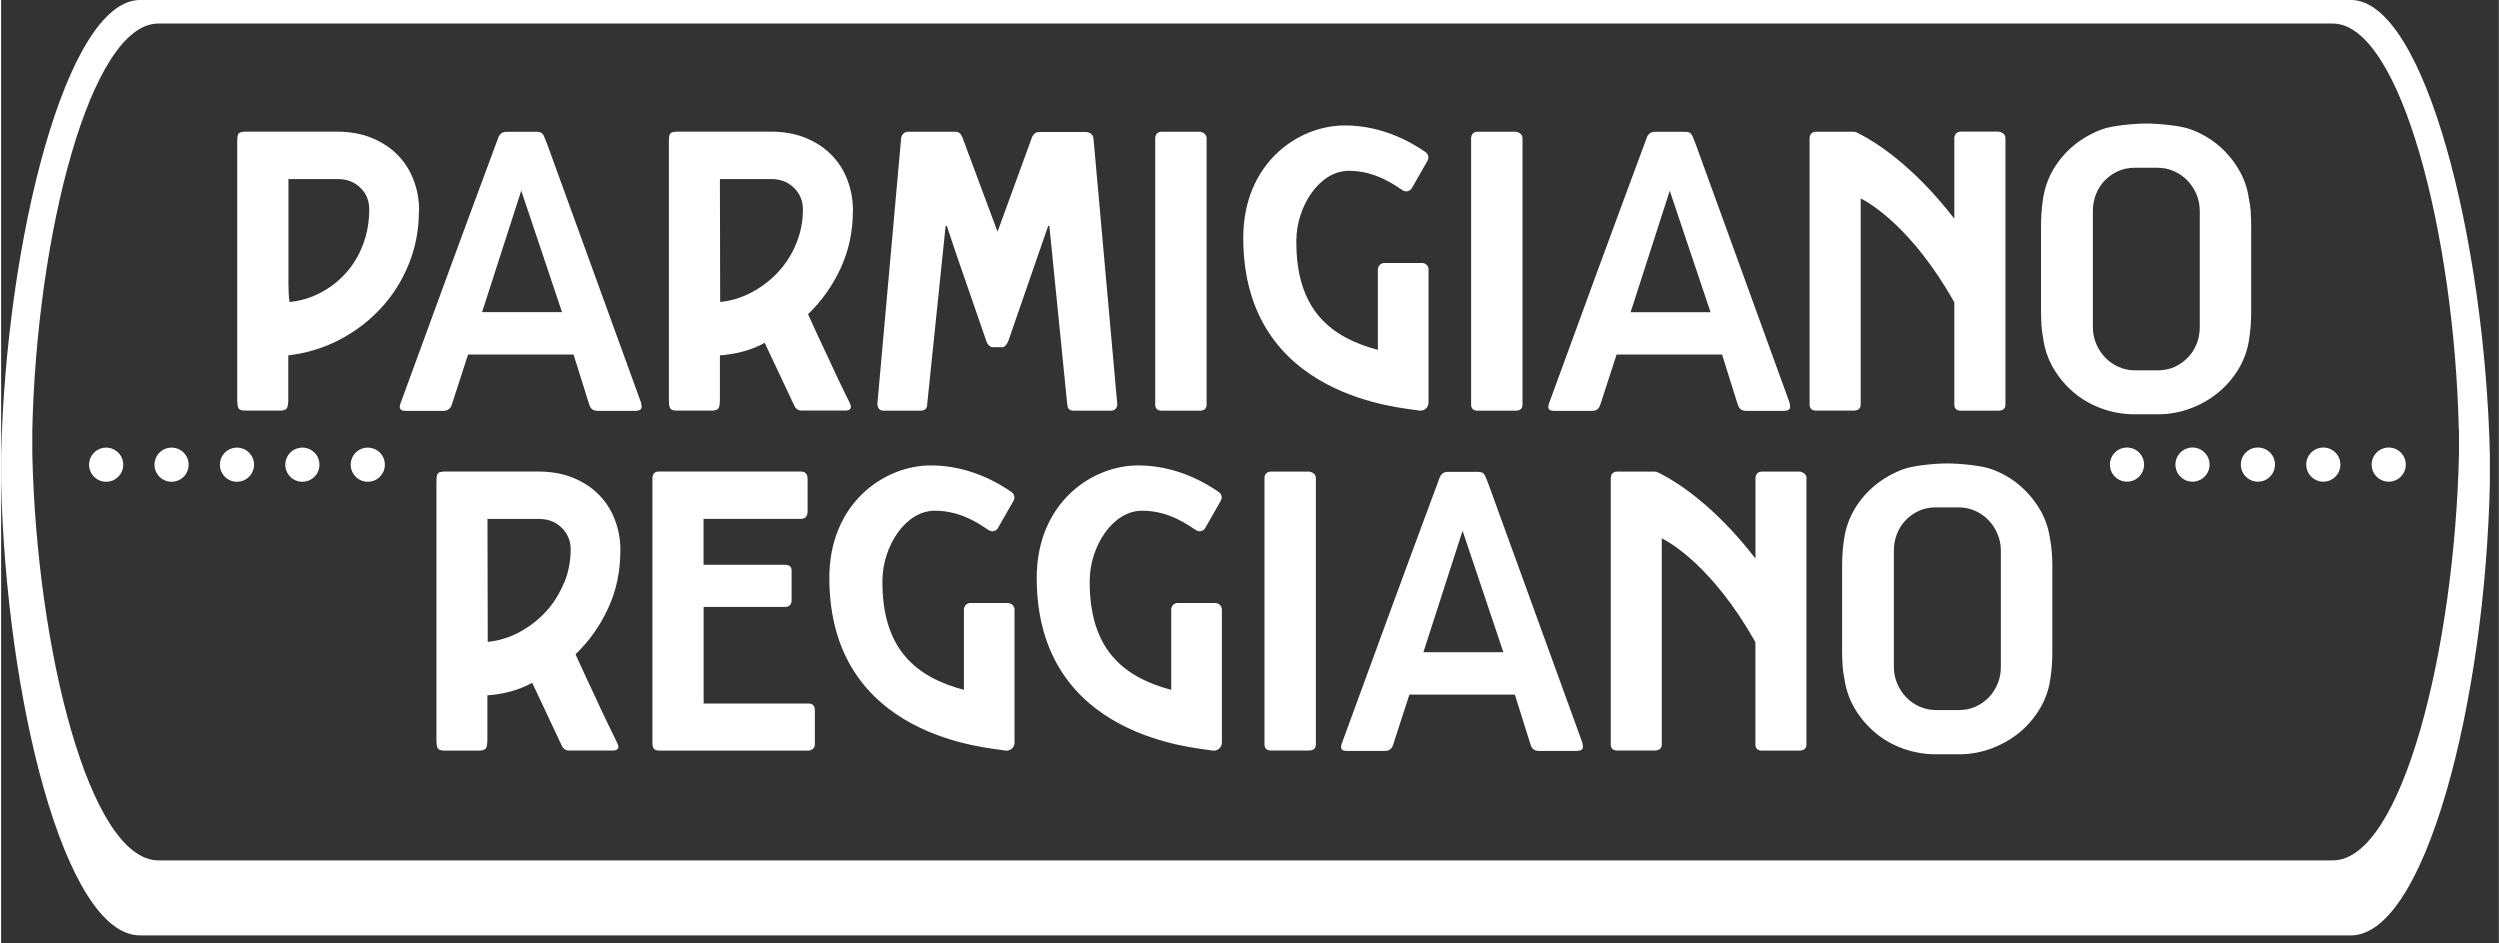
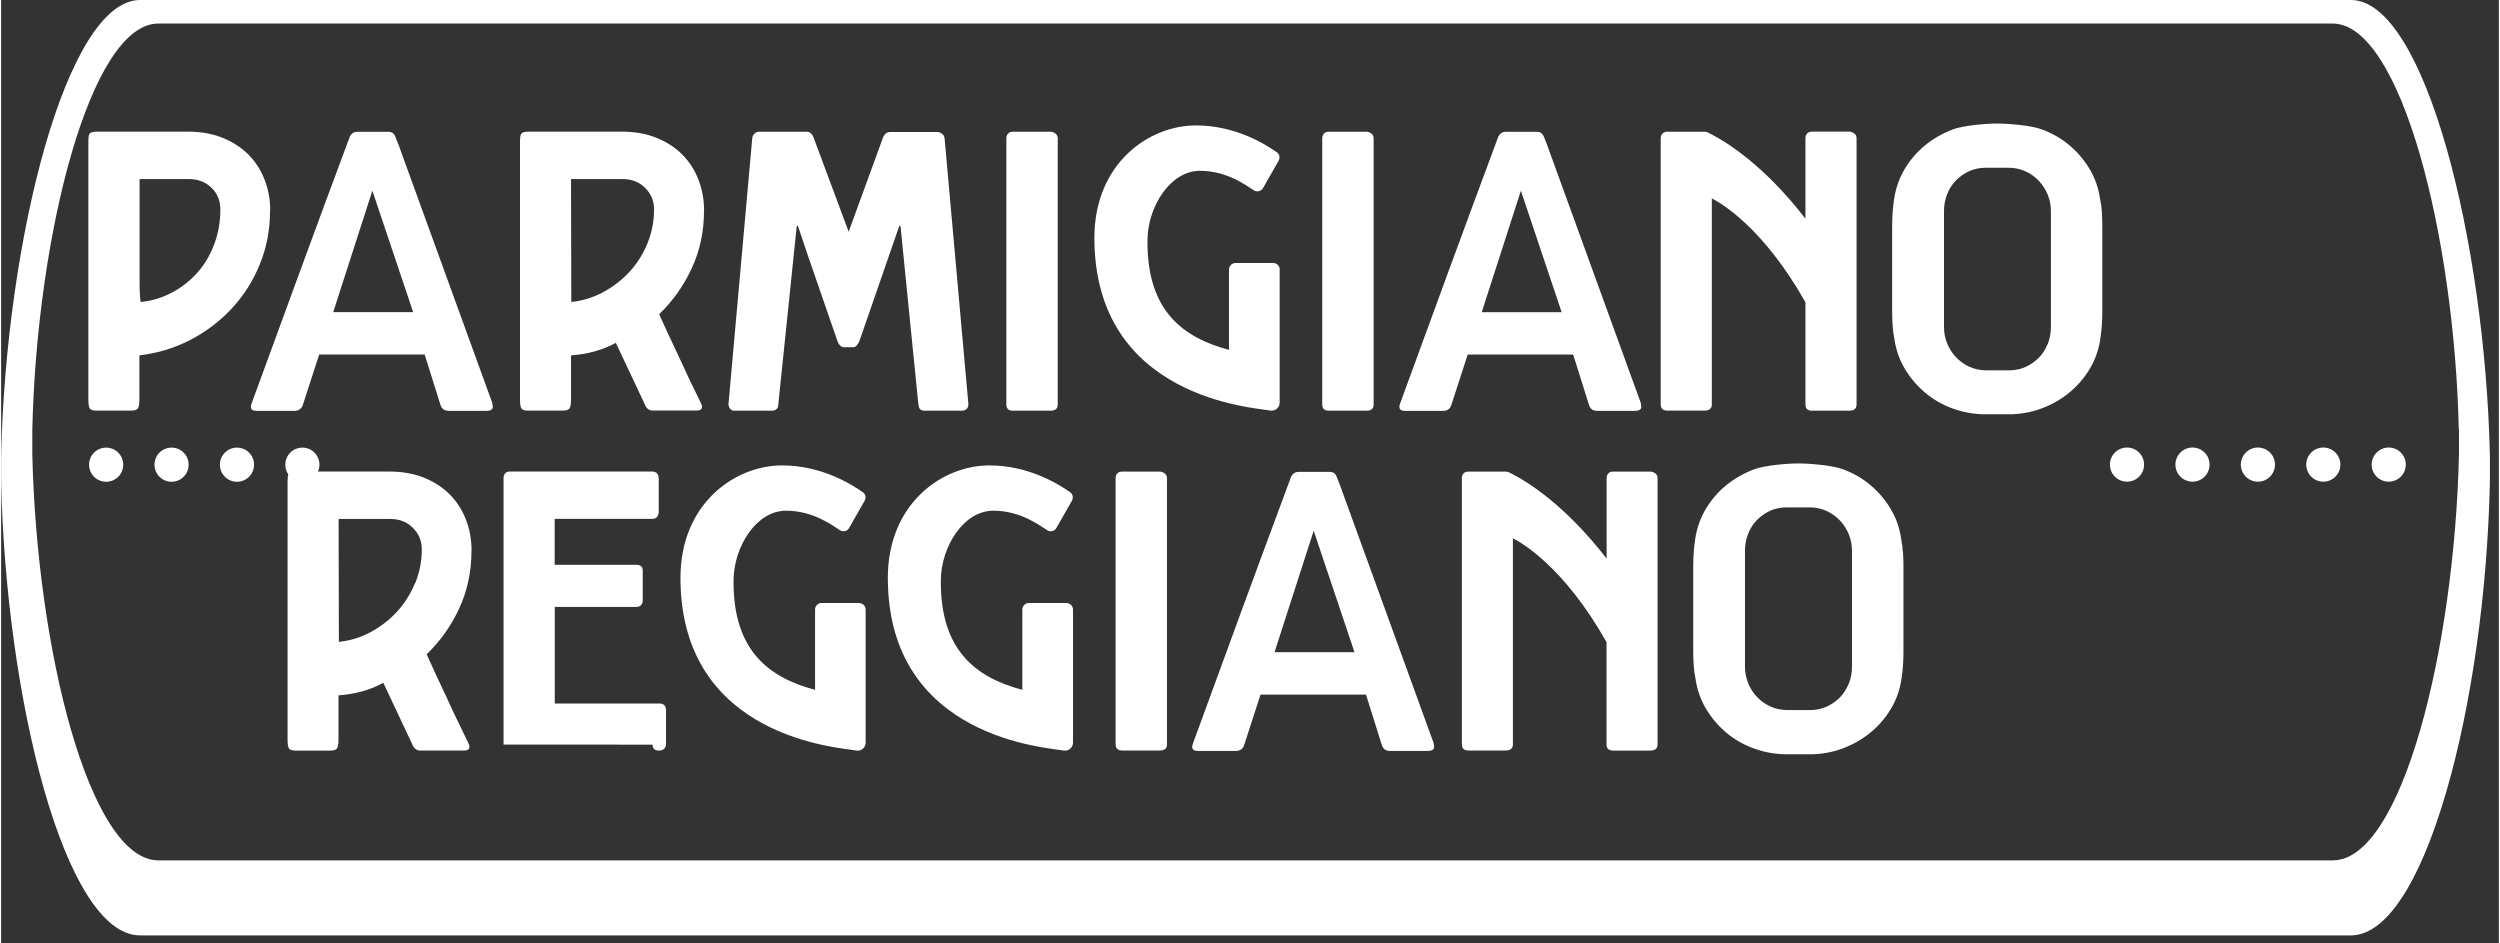
<svg xmlns="http://www.w3.org/2000/svg" version="1.2" viewBox="0 0 278 105" width="106" height="40">
  <rect x="0" y="0" width="278" height="105" fill="#333333" stroke="none" />
  <title>PR_Logo_BW reverse WHITE</title>
  <style>
		.s0 { fill: #ffffff } 
	</style>
  <path class="s0" d="m277 53.68c-0.27 12.24-2.04 24.8-4.86 34.47-3 10.29-6.76 15.96-10.61 15.96h-246.06c-8.45 0-14.93-26.58-15.47-50.43-0.01-0.52-0.01-2.47 0-2.99 0.54-23.93 7.27-50.69 15.47-50.69h246.06c8.21 0 14.93 26.76 15.47 50.69 0.01 0.52 0.01 2.47 0 2.99zm-3.46-5.82c-0.48-21.65-6.46-45.24-14.04-45.24h-242c-7.57 0-13.55 23.58-14.03 45.24-0.01 0.47-0.01 2.2 0 2.66 0.48 21.66 6.35 45.24 14.04 45.24h242.01c7.69 0 13.55-23.58 14.04-45.24 0-0.47 0-2.2 0-2.66" />
  <path class="s0" d="m267.64 51.71c0 1.05-0.85 1.9-1.9 1.9-1.05 0-1.9-0.85-1.9-1.9 0-1.05 0.85-1.9 1.9-1.9 1.05 0 1.9 0.85 1.9 1.9z" />
  <path class="s0" d="m260.36 51.71c0 1.05-0.85 1.9-1.9 1.9-1.05 0-1.9-0.85-1.9-1.9 0-1.05 0.85-1.9 1.9-1.9 1.05 0 1.9 0.85 1.9 1.9z" />
  <path class="s0" d="m253.08 51.71c0 1.05-0.85 1.9-1.9 1.9-1.05 0-1.9-0.85-1.9-1.9 0-1.05 0.85-1.9 1.9-1.9 1.05 0 1.9 0.85 1.9 1.9z" />
  <path class="s0" d="m245.8 51.71c0 1.05-0.85 1.9-1.9 1.9-1.05 0-1.9-0.85-1.9-1.9 0-1.05 0.85-1.9 1.9-1.9 1.05 0 1.9 0.85 1.9 1.9z" />
  <path class="s0" d="m238.51 51.71c0 1.05-0.85 1.9-1.9 1.9-1.05 0-1.9-0.85-1.9-1.9 0-1.05 0.85-1.9 1.9-1.9 1.05 0 1.9 0.85 1.9 1.9z" />
-   <path class="s0" d="m42.71 51.72c0 1.05-0.85 1.9-1.9 1.9-1.05 0-1.9-0.85-1.9-1.9 0-1.05 0.85-1.9 1.9-1.9 1.05 0 1.9 0.85 1.9 1.9z" />
  <path class="s0" d="m35.43 51.72c0 1.05-0.85 1.9-1.9 1.9-1.05 0-1.9-0.85-1.9-1.9 0-1.05 0.85-1.9 1.9-1.9 1.05 0 1.9 0.85 1.9 1.9z" />
  <path class="s0" d="m28.15 51.72c0 1.05-0.85 1.9-1.9 1.9-1.05 0-1.9-0.85-1.9-1.9 0-1.05 0.85-1.9 1.9-1.9 1.05 0 1.9 0.85 1.9 1.9z" />
  <path class="s0" d="m20.87 51.72c0 1.05-0.85 1.9-1.9 1.9-1.05 0-1.9-0.85-1.9-1.9 0-1.05 0.85-1.9 1.9-1.9 1.05 0 1.9 0.85 1.9 1.9z" />
  <path class="s0" d="m13.59 51.72c0 1.05-0.85 1.9-1.9 1.9-1.05 0-1.9-0.85-1.9-1.9 0-1.05 0.85-1.9 1.9-1.9 1.05 0 1.9 0.85 1.9 1.9z" />
-   <path class="s0" d="m72.51 82.88q0 0.66 0.73 0.66h16.57q0.31 0 0.54-0.19 0.22-0.19 0.22-0.54v-3.75q0-0.76-0.73-0.76h-11.65v-10.75h9.07q0.38 0 0.55-0.22 0.17-0.22 0.17-0.47v-3.37q0-0.34-0.21-0.49-0.21-0.14-0.52-0.14h-9.07v-5.11h10.83q0.41 0 0.58-0.24 0.17-0.24 0.17-0.55v-3.66q0-0.82-0.76-0.82h-15.78q-0.73 0-0.73 0.79v29.6m128.44-29.65v29.63q0 0.69-0.82 0.69h-4.13q-0.73 0-0.73-0.69v-11.38c-4.7-8.33-9.39-11.04-10.42-11.56v22.93q0 0.69-0.82 0.69h-4.13q-0.73 0-0.73-0.69v-29.63q0-0.31 0.19-0.52 0.18-0.2 0.54-0.2h4.13q0.15 0 0.3 0.05c0 0 0.07 0 0.66 0.33 1.34 0.7 5.62 3.24 10.29 9.3v-8.96q0-0.31 0.19-0.52 0.2-0.21 0.54-0.2h4.13q0.28 0 0.55 0.19 0.27 0.2 0.27 0.53zm-88.85 13.89h-4.19c-0.4 0-0.73 0.33-0.73 0.73v8.94c-5.08-1.36-9.17-4.31-9.07-12.25 0.05-3.71 2.54-7.69 5.84-7.69 3.08 0 5.24 1.7 6.01 2.18 0.35 0.22 0.81 0.1 1.01-0.26l1.73-3.03c0.18-0.32 0.1-0.74-0.2-0.95-1.31-0.91-4.61-2.98-8.99-2.98-5.26 0-11.31 4.25-11.31 12.51 0 17.97 17.98 18.9 19.54 19.22 0.56 0.11 1.07-0.31 1.07-0.88v-14.8c0-0.4-0.33-0.73-0.73-0.73zm23.07 0h-4.19c-0.4 0-0.73 0.33-0.73 0.73v8.94c-5.08-1.36-9.17-4.31-9.07-12.25 0.05-3.71 2.54-7.69 5.84-7.69 3.07 0 5.24 1.7 6.01 2.18 0.35 0.22 0.81 0.1 1.01-0.26l1.73-3.03c0.18-0.32 0.1-0.74-0.2-0.95-1.31-0.91-4.61-2.98-8.99-2.98-5.26 0-11.3 4.25-11.3 12.51 0 17.97 17.98 18.9 19.54 19.22 0.55 0.11 1.07-0.31 1.07-0.88v-14.8c0-0.4-0.33-0.73-0.73-0.73zm10.91-14.43q0.27 0.2 0.27 0.53v29.63q0 0.69-0.79 0.69h-4.2q-0.72 0-0.73-0.69v-29.63q0-0.31 0.19-0.52 0.2-0.2 0.54-0.2h4.2q0.25 0 0.52 0.19zm-77.13 8.64q0-1.86-0.62-3.47-0.61-1.61-1.8-2.81-1.18-1.19-2.89-1.88-1.71-0.68-3.86-0.68h-10.05q-0.44-0.01-0.69 0.03-0.26 0.03-0.38 0.16-0.13 0.12-0.16 0.38-0.03 0.25-0.03 0.73v28.53q0 0.79 0.17 1.01 0.18 0.22 0.74 0.22h3.85q0.54 0 0.72-0.22 0.19-0.22 0.19-1.01v-4.92q2.77-0.19 4.99-1.39l3.25 6.9q0.09 0.28 0.33 0.46 0.24 0.18 0.49 0.17h4.95q0.57 0 0.57-0.44 0-0.12-0.08-0.28-0.08-0.16-0.14-0.32l-0.1-0.19q-0.57-1.17-1.13-2.33-0.56-1.16-1.1-2.36l-1.11-2.36-1.11-2.43q2.29-2.2 3.64-5.14 1.35-2.93 1.35-6.37zm-6.3 3.59q-0.74 1.8-2 3.17-1.26 1.37-2.93 2.27-1.67 0.9-3.54 1.09l-0.03-13.68h5.75q1.52 0 2.51 0.98 1 0.98 1 2.4 0 1.98-0.74 3.78zm165.61-3.42q-0.05-0.78-0.2-1.53-0.25-1.8-1.17-3.33-0.92-1.53-2.27-2.66-1.36-1.14-3.09-1.76c-1.15-0.42-3.63-0.63-4.91-0.63h-0.05c-1.25 0-3.71 0.22-4.86 0.65q-1.73 0.65-3.11 1.77-1.37 1.12-2.29 2.66-0.91 1.54-1.17 3.34-0.12 0.76-0.17 1.51-0.05 0.76-0.05 1.54v9.43q0 0.8 0.05 1.56 0.05 0.78 0.21 1.53 0.26 1.8 1.17 3.33 0.92 1.53 2.27 2.66 1.36 1.14 3.09 1.76 1.64 0.59 3.44 0.63c0.08 0 1.41 0 1.49 0 0.07 0 1.4 0 1.46 0q1.78-0.03 3.43-0.64 1.74-0.65 3.11-1.77 1.37-1.12 2.29-2.66 0.92-1.54 1.17-3.34 0.12-0.75 0.17-1.51 0.05-0.75 0.05-1.54v-9.43q0-0.79-0.05-1.56zm-6.04 14.61q-0.35 0.88-0.98 1.53-0.63 0.64-1.47 1.02-0.81 0.37-1.79 0.38h-2.62q-0.98-0.01-1.83-0.39-0.87-0.39-1.5-1.06-0.63-0.66-0.99-1.53-0.36-0.87-0.36-1.85v-12.9q0-1.01 0.35-1.89 0.35-0.89 0.98-1.53 0.63-0.64 1.47-1.03 0.82-0.37 1.82-0.38h2.58q1 0 1.86 0.39 0.87 0.39 1.5 1.06 0.63 0.66 0.99 1.53 0.36 0.87 0.36 1.84v12.9q0.01 1-0.35 1.89zm-63.33-46.09v14.8c0 0.57-0.52 0.99-1.07 0.88-1.57-0.32-19.55-1.25-19.55-19.22 0-8.26 6.04-12.51 11.31-12.51 4.38 0 7.68 2.07 8.99 2.98 0.31 0.21 0.39 0.63 0.2 0.96l-1.73 3.03c-0.21 0.36-0.66 0.48-1.01 0.26-0.77-0.48-2.94-2.18-6.01-2.18-3.3 0-5.8 3.98-5.84 7.68-0.1 7.94 3.99 10.89 9.07 12.25v-8.94c0-0.4 0.33-0.73 0.73-0.73h4.19c0.4 0 0.73 0.33 0.73 0.73zm64.21-14.62v29.63q0 0.69-0.82 0.69h-4.14q-0.73 0-0.73-0.69v-11.38c-4.7-8.32-9.39-11.04-10.42-11.56v22.93q0 0.69-0.82 0.69h-4.14q-0.72 0-0.73-0.69v-29.62q0-0.31 0.19-0.52 0.19-0.21 0.54-0.21h4.14q0.15 0 0.29 0.05c0 0 0.07 0 0.66 0.33 1.34 0.7 5.62 3.24 10.29 9.3v-8.96q0-0.31 0.19-0.52 0.19-0.21 0.54-0.21h4.14q0.28 0 0.55 0.19 0.27 0.19 0.27 0.55zm-104.42 29.63l-1.99-19.86-0.13-0.03-4.44 12.82q-0.09 0.25-0.28 0.47-0.19 0.22-0.35 0.22h-1.16q-0.19 0-0.39-0.22-0.21-0.23-0.27-0.47l-3.3-9.54-1.1-3.28-0.13 0.03-2.05 19.83q0 0.72-0.76 0.72h-4.1q-0.35 0-0.5-0.21-0.16-0.21-0.19-0.49l2.65-29.63q0.03-0.29 0.24-0.5 0.21-0.22 0.55-0.22h5.27q0.51 0 0.76 0.63l3.91 10.5 3.82-10.47q0.25-0.63 0.82-0.63h5.18q0.32 0 0.57 0.19 0.25 0.18 0.29 0.54l2.65 29.6q-0.06 0.69-0.76 0.69h-4.1q-0.69 0-0.69-0.69zm9.79 0v-29.63q0-0.31 0.19-0.52 0.19-0.21 0.54-0.21h4.2q0.25 0 0.52 0.19 0.27 0.2 0.27 0.54v29.63q0 0.69-0.79 0.69h-4.2q-0.72 0-0.73-0.69zm35.16 0v-29.63q0-0.31 0.19-0.52 0.19-0.21 0.54-0.21h4.2q0.25 0 0.52 0.19 0.27 0.2 0.27 0.54v29.63q0 0.69-0.79 0.69h-4.2q-0.73 0-0.73-0.69zm-117.09-21.53q0.01-1.86-0.62-3.47-0.61-1.61-1.8-2.81-1.19-1.19-2.89-1.88-1.7-0.68-3.86-0.68h-9.8q-0.45-0.01-0.7 0.03-0.25 0.03-0.38 0.14-0.12 0.11-0.16 0.36-0.03 0.25-0.03 0.73v28.56q0 0.79 0.17 1.01 0.17 0.22 0.74 0.22h3.85q0.54 0 0.73-0.22 0.19-0.22 0.19-1.01v-4.92q3.03-0.35 5.69-1.73 2.66-1.39 4.63-3.53 1.98-2.14 3.1-4.92 1.12-2.77 1.12-5.89zm-6.25 3.74q-0.69 1.82-1.89 3.15-1.2 1.34-2.81 2.19-1.61 0.86-3.47 1.04-0.06-0.4-0.09-0.87-0.03-0.46-0.03-0.99v-11.82h5.52q1.49 0 2.48 0.96 0.99 0.96 0.99 2.41 0 2.12-0.7 3.93zm30.97 17.63l-10.45-28.78-0.35-0.88q-0.06-0.19-0.24-0.36-0.18-0.17-0.55-0.17h-3.41q-0.4 0-0.63 0.22-0.22 0.22-0.28 0.44-2.78 7.47-5.48 14.82c-1.8 4.9-3.58 9.76-5.39 14.72-0.11 0.3-0.09 0.42-0.09 0.42q0 0.44 0.63 0.44h4.26c0.3 0 0.72-0.16 0.88-0.63l1.83-5.64h11.74l1.77 5.64q0.12 0.32 0.33 0.47 0.21 0.15 0.62 0.16h4.13q0.72 0 0.73-0.44c0-0.18-0.06-0.41-0.06-0.41zm-17.71-10.12l4.36-13.52 4.54 13.52zm41.28-11.25q0-1.86-0.62-3.47-0.61-1.61-1.8-2.81-1.18-1.19-2.89-1.88-1.7-0.68-3.86-0.68h-10.05q-0.45-0.01-0.7 0.03-0.25 0.03-0.38 0.16-0.13 0.13-0.16 0.38-0.03 0.26-0.03 0.72v28.53q0 0.79 0.17 1.01 0.18 0.22 0.74 0.22h3.85q0.54 0 0.73-0.22 0.19-0.22 0.19-1.01v-4.92q2.77-0.19 4.99-1.39l3.25 6.9q0.09 0.28 0.33 0.46 0.24 0.18 0.49 0.17h4.95q0.57 0 0.57-0.44 0-0.12-0.08-0.28-0.08-0.16-0.14-0.32l-0.1-0.19q-0.57-1.17-1.13-2.33-0.56-1.17-1.1-2.37l-1.11-2.36-1.11-2.43q2.29-2.21 3.64-5.14 1.35-2.93 1.35-6.37zm-6.3 3.59q-0.74 1.8-2 3.17-1.26 1.37-2.94 2.27-1.67 0.9-3.54 1.09l-0.03-13.68h5.74q1.52 0 2.51 0.98 0.99 0.98 0.99 2.4 0 1.99-0.74 3.78zm161.88-3.42q-0.04-0.77-0.21-1.53-0.25-1.8-1.17-3.33-0.92-1.53-2.27-2.66-1.36-1.13-3.09-1.76c-1.15-0.42-3.63-0.63-4.91-0.63h-0.05c-1.25 0-3.71 0.22-4.86 0.64q-1.73 0.65-3.11 1.77-1.37 1.12-2.29 2.66-0.91 1.54-1.17 3.34-0.12 0.76-0.17 1.51-0.05 0.76-0.05 1.54v9.43q0 0.8 0.05 1.56 0.05 0.78 0.2 1.53 0.26 1.8 1.17 3.33 0.92 1.53 2.27 2.66 1.36 1.14 3.09 1.76 1.64 0.59 3.44 0.63c0.08 0 1.41 0 1.49 0 0.07 0 1.4 0 1.46 0q1.78-0.03 3.43-0.64 1.74-0.64 3.11-1.77 1.37-1.12 2.29-2.66 0.92-1.54 1.17-3.34 0.12-0.75 0.17-1.51 0.05-0.75 0.05-1.54v-9.43q0-0.79-0.05-1.56zm-6.04 14.62q-0.35 0.89-0.98 1.53-0.63 0.64-1.47 1.03-0.81 0.36-1.79 0.38c-0.02 0-1.3 0-1.31 0-0.02 0-1.29 0-1.31 0q-0.98-0.01-1.83-0.39-0.87-0.39-1.5-1.06-0.63-0.66-0.99-1.53-0.36-0.86-0.36-1.85v-12.89q0-1 0.35-1.89 0.35-0.88 0.98-1.53 0.63-0.64 1.47-1.03 0.82-0.37 1.81-0.38h2.58q1 0 1.86 0.39 0.87 0.39 1.5 1.06 0.63 0.66 0.99 1.53 0.36 0.87 0.36 1.85v12.89q0 1.01-0.35 1.89zm-68.34 44.43l-10.45-28.78-0.35-0.88q-0.06-0.19-0.24-0.36-0.18-0.17-0.55-0.17h-3.41q-0.4 0-0.63 0.22-0.22 0.22-0.28 0.44-2.78 7.47-5.48 14.82c-1.8 4.9-3.58 9.76-5.39 14.72-0.11 0.3-0.09 0.42-0.09 0.42q0 0.44 0.63 0.44h4.26c0.29 0 0.72-0.13 0.88-0.63l1.83-5.64h11.74l1.77 5.64q0.12 0.32 0.33 0.47 0.21 0.16 0.62 0.16h4.13q0.72 0 0.73-0.44c0-0.18-0.06-0.41-0.06-0.41zm-17.71-10.12l4.36-13.52 4.54 13.52zm40.77-27.73l-10.45-28.78-0.35-0.88q-0.06-0.19-0.24-0.36-0.18-0.17-0.55-0.17h-3.41q-0.4 0-0.63 0.22-0.22 0.22-0.28 0.44-2.78 7.47-5.48 14.82c-1.8 4.9-3.58 9.76-5.39 14.72-0.11 0.3-0.09 0.42-0.09 0.42q0 0.44 0.63 0.44h4.26c0.34 0 0.7-0.13 0.88-0.63l1.83-5.64h11.74l1.77 5.64q0.12 0.32 0.33 0.47 0.21 0.16 0.62 0.16h4.13q0.72 0 0.73-0.44c0-0.18-0.06-0.41-0.06-0.41zm-17.71-10.11l4.36-13.52 4.54 13.52z" />
+   <path class="s0" d="m72.51 82.88q0 0.66 0.73 0.66q0.31 0 0.54-0.19 0.22-0.19 0.22-0.54v-3.75q0-0.76-0.73-0.76h-11.65v-10.75h9.07q0.38 0 0.55-0.22 0.17-0.22 0.17-0.47v-3.37q0-0.34-0.21-0.49-0.21-0.14-0.52-0.14h-9.07v-5.11h10.83q0.41 0 0.58-0.24 0.17-0.24 0.17-0.55v-3.66q0-0.82-0.76-0.82h-15.78q-0.73 0-0.73 0.79v29.6m128.44-29.65v29.63q0 0.69-0.82 0.69h-4.13q-0.73 0-0.73-0.69v-11.38c-4.7-8.33-9.39-11.04-10.42-11.56v22.93q0 0.69-0.82 0.69h-4.13q-0.73 0-0.73-0.69v-29.63q0-0.31 0.19-0.52 0.18-0.2 0.54-0.2h4.13q0.15 0 0.3 0.05c0 0 0.07 0 0.66 0.33 1.34 0.7 5.62 3.24 10.29 9.3v-8.96q0-0.31 0.19-0.52 0.2-0.21 0.54-0.2h4.13q0.28 0 0.55 0.19 0.27 0.2 0.27 0.53zm-88.85 13.89h-4.19c-0.4 0-0.73 0.33-0.73 0.73v8.94c-5.08-1.36-9.17-4.31-9.07-12.25 0.05-3.71 2.54-7.69 5.84-7.69 3.08 0 5.24 1.7 6.01 2.18 0.35 0.22 0.81 0.1 1.01-0.26l1.73-3.03c0.18-0.32 0.1-0.74-0.2-0.95-1.31-0.91-4.61-2.98-8.99-2.98-5.26 0-11.31 4.25-11.31 12.51 0 17.97 17.98 18.9 19.54 19.22 0.56 0.11 1.07-0.31 1.07-0.88v-14.8c0-0.4-0.33-0.73-0.73-0.73zm23.07 0h-4.19c-0.4 0-0.73 0.33-0.73 0.73v8.94c-5.08-1.36-9.17-4.31-9.07-12.25 0.05-3.71 2.54-7.69 5.84-7.69 3.07 0 5.24 1.7 6.01 2.18 0.35 0.22 0.81 0.1 1.01-0.26l1.73-3.03c0.18-0.32 0.1-0.74-0.2-0.95-1.31-0.91-4.61-2.98-8.99-2.98-5.26 0-11.3 4.25-11.3 12.51 0 17.97 17.98 18.9 19.54 19.22 0.55 0.11 1.07-0.31 1.07-0.88v-14.8c0-0.4-0.33-0.73-0.73-0.73zm10.91-14.43q0.27 0.2 0.27 0.53v29.63q0 0.69-0.79 0.69h-4.2q-0.72 0-0.73-0.69v-29.63q0-0.31 0.19-0.52 0.2-0.2 0.54-0.2h4.2q0.25 0 0.52 0.19zm-77.13 8.64q0-1.86-0.62-3.47-0.61-1.61-1.8-2.81-1.18-1.19-2.89-1.88-1.71-0.68-3.86-0.68h-10.05q-0.44-0.01-0.69 0.03-0.26 0.03-0.38 0.16-0.13 0.12-0.16 0.38-0.03 0.25-0.03 0.73v28.53q0 0.79 0.17 1.01 0.18 0.22 0.74 0.22h3.85q0.54 0 0.72-0.22 0.19-0.22 0.19-1.01v-4.92q2.77-0.19 4.99-1.39l3.25 6.9q0.09 0.28 0.33 0.46 0.24 0.18 0.49 0.17h4.95q0.57 0 0.57-0.44 0-0.12-0.08-0.28-0.08-0.16-0.14-0.32l-0.1-0.19q-0.57-1.17-1.13-2.33-0.56-1.16-1.1-2.36l-1.11-2.36-1.11-2.43q2.29-2.2 3.64-5.14 1.35-2.93 1.35-6.37zm-6.3 3.59q-0.74 1.8-2 3.17-1.26 1.37-2.93 2.27-1.67 0.9-3.54 1.09l-0.03-13.68h5.75q1.52 0 2.51 0.98 1 0.98 1 2.4 0 1.98-0.74 3.78zm165.61-3.42q-0.05-0.78-0.2-1.53-0.25-1.8-1.17-3.33-0.92-1.53-2.27-2.66-1.36-1.14-3.09-1.76c-1.15-0.42-3.63-0.63-4.91-0.63h-0.05c-1.25 0-3.71 0.22-4.86 0.65q-1.73 0.65-3.11 1.77-1.37 1.12-2.29 2.66-0.91 1.54-1.17 3.34-0.12 0.76-0.17 1.51-0.05 0.76-0.05 1.54v9.43q0 0.8 0.05 1.56 0.05 0.78 0.21 1.53 0.26 1.8 1.17 3.33 0.92 1.53 2.27 2.66 1.36 1.14 3.09 1.76 1.64 0.59 3.44 0.63c0.08 0 1.41 0 1.49 0 0.07 0 1.4 0 1.46 0q1.78-0.03 3.43-0.64 1.74-0.65 3.11-1.77 1.37-1.12 2.29-2.66 0.92-1.54 1.17-3.34 0.12-0.75 0.17-1.51 0.05-0.75 0.05-1.54v-9.43q0-0.79-0.05-1.56zm-6.04 14.61q-0.35 0.88-0.98 1.53-0.63 0.64-1.47 1.02-0.81 0.37-1.79 0.38h-2.62q-0.98-0.01-1.83-0.39-0.87-0.39-1.5-1.06-0.63-0.66-0.99-1.53-0.36-0.87-0.36-1.85v-12.9q0-1.01 0.35-1.89 0.35-0.89 0.98-1.53 0.63-0.64 1.47-1.03 0.82-0.37 1.82-0.38h2.58q1 0 1.86 0.39 0.87 0.39 1.5 1.06 0.63 0.66 0.99 1.53 0.36 0.87 0.36 1.84v12.9q0.01 1-0.35 1.89zm-63.33-46.09v14.8c0 0.57-0.52 0.99-1.07 0.88-1.57-0.32-19.55-1.25-19.55-19.22 0-8.26 6.04-12.51 11.31-12.51 4.38 0 7.68 2.07 8.99 2.98 0.31 0.21 0.39 0.63 0.2 0.96l-1.73 3.03c-0.21 0.36-0.66 0.48-1.01 0.26-0.77-0.48-2.94-2.18-6.01-2.18-3.3 0-5.8 3.98-5.84 7.68-0.1 7.94 3.99 10.89 9.07 12.25v-8.94c0-0.4 0.33-0.73 0.73-0.73h4.19c0.4 0 0.73 0.33 0.73 0.73zm64.21-14.62v29.63q0 0.69-0.82 0.69h-4.14q-0.73 0-0.73-0.69v-11.38c-4.7-8.32-9.39-11.04-10.42-11.56v22.93q0 0.69-0.82 0.69h-4.14q-0.72 0-0.73-0.69v-29.62q0-0.31 0.19-0.52 0.19-0.21 0.54-0.21h4.14q0.15 0 0.29 0.05c0 0 0.07 0 0.66 0.33 1.34 0.7 5.62 3.24 10.29 9.3v-8.96q0-0.31 0.19-0.52 0.19-0.21 0.54-0.21h4.14q0.28 0 0.55 0.19 0.27 0.19 0.27 0.55zm-104.42 29.63l-1.99-19.86-0.13-0.03-4.44 12.82q-0.09 0.25-0.28 0.47-0.19 0.22-0.35 0.22h-1.16q-0.19 0-0.39-0.22-0.21-0.23-0.27-0.47l-3.3-9.54-1.1-3.28-0.13 0.03-2.05 19.83q0 0.72-0.76 0.72h-4.1q-0.35 0-0.5-0.21-0.16-0.21-0.19-0.49l2.65-29.63q0.03-0.29 0.24-0.5 0.21-0.22 0.55-0.22h5.27q0.51 0 0.76 0.63l3.91 10.5 3.82-10.47q0.25-0.63 0.82-0.63h5.18q0.32 0 0.57 0.19 0.25 0.18 0.29 0.54l2.65 29.6q-0.06 0.69-0.76 0.69h-4.1q-0.69 0-0.69-0.69zm9.79 0v-29.63q0-0.31 0.19-0.52 0.19-0.21 0.54-0.21h4.2q0.25 0 0.52 0.19 0.27 0.2 0.27 0.54v29.63q0 0.69-0.79 0.69h-4.2q-0.72 0-0.73-0.69zm35.16 0v-29.63q0-0.31 0.19-0.52 0.19-0.21 0.54-0.21h4.2q0.25 0 0.52 0.19 0.27 0.2 0.27 0.54v29.63q0 0.69-0.79 0.69h-4.2q-0.73 0-0.73-0.69zm-117.09-21.53q0.01-1.86-0.62-3.47-0.61-1.61-1.8-2.81-1.19-1.19-2.89-1.88-1.7-0.68-3.86-0.68h-9.8q-0.45-0.01-0.7 0.03-0.25 0.03-0.38 0.14-0.12 0.11-0.16 0.36-0.03 0.25-0.03 0.73v28.56q0 0.79 0.17 1.01 0.17 0.22 0.74 0.22h3.85q0.54 0 0.73-0.22 0.19-0.22 0.19-1.01v-4.92q3.03-0.35 5.69-1.73 2.66-1.39 4.63-3.53 1.98-2.14 3.1-4.92 1.12-2.77 1.12-5.89zm-6.25 3.74q-0.69 1.82-1.89 3.15-1.2 1.34-2.81 2.19-1.61 0.86-3.47 1.04-0.06-0.4-0.09-0.87-0.03-0.46-0.03-0.99v-11.82h5.52q1.49 0 2.48 0.96 0.99 0.96 0.99 2.41 0 2.12-0.7 3.93zm30.97 17.63l-10.45-28.78-0.35-0.88q-0.06-0.19-0.24-0.36-0.18-0.17-0.55-0.17h-3.41q-0.4 0-0.63 0.22-0.22 0.22-0.28 0.44-2.78 7.47-5.48 14.82c-1.8 4.9-3.58 9.76-5.39 14.72-0.11 0.3-0.09 0.42-0.09 0.42q0 0.44 0.63 0.44h4.26c0.3 0 0.72-0.16 0.88-0.63l1.83-5.64h11.74l1.77 5.64q0.12 0.32 0.33 0.47 0.21 0.15 0.62 0.16h4.13q0.72 0 0.73-0.44c0-0.18-0.06-0.41-0.06-0.41zm-17.71-10.12l4.36-13.52 4.54 13.52zm41.28-11.25q0-1.86-0.62-3.47-0.61-1.61-1.8-2.81-1.18-1.19-2.89-1.88-1.7-0.68-3.86-0.68h-10.05q-0.45-0.01-0.7 0.03-0.25 0.03-0.38 0.16-0.13 0.13-0.16 0.38-0.03 0.26-0.03 0.72v28.53q0 0.79 0.17 1.01 0.18 0.22 0.74 0.22h3.85q0.54 0 0.73-0.22 0.19-0.22 0.19-1.01v-4.92q2.77-0.19 4.99-1.39l3.25 6.9q0.09 0.28 0.33 0.46 0.24 0.18 0.49 0.17h4.95q0.57 0 0.57-0.44 0-0.12-0.08-0.28-0.08-0.16-0.14-0.32l-0.1-0.19q-0.57-1.17-1.13-2.33-0.56-1.17-1.1-2.37l-1.11-2.36-1.11-2.43q2.29-2.21 3.64-5.14 1.35-2.93 1.35-6.37zm-6.3 3.59q-0.74 1.8-2 3.17-1.26 1.37-2.94 2.27-1.67 0.9-3.54 1.09l-0.03-13.68h5.74q1.52 0 2.51 0.98 0.99 0.98 0.99 2.4 0 1.99-0.74 3.78zm161.88-3.42q-0.04-0.77-0.21-1.53-0.25-1.8-1.17-3.33-0.92-1.53-2.27-2.66-1.36-1.13-3.09-1.76c-1.15-0.42-3.63-0.63-4.91-0.63h-0.05c-1.25 0-3.71 0.22-4.86 0.64q-1.73 0.65-3.11 1.77-1.37 1.12-2.29 2.66-0.91 1.54-1.17 3.34-0.12 0.76-0.17 1.51-0.05 0.76-0.05 1.54v9.43q0 0.8 0.05 1.56 0.05 0.78 0.2 1.53 0.26 1.8 1.17 3.33 0.92 1.53 2.27 2.66 1.36 1.14 3.09 1.76 1.64 0.59 3.44 0.63c0.08 0 1.41 0 1.49 0 0.07 0 1.4 0 1.46 0q1.78-0.03 3.43-0.64 1.74-0.64 3.11-1.77 1.37-1.12 2.29-2.66 0.92-1.54 1.17-3.34 0.12-0.75 0.17-1.51 0.05-0.75 0.05-1.54v-9.43q0-0.79-0.05-1.56zm-6.04 14.62q-0.35 0.89-0.98 1.53-0.63 0.64-1.47 1.03-0.81 0.36-1.79 0.38c-0.02 0-1.3 0-1.31 0-0.02 0-1.29 0-1.31 0q-0.98-0.01-1.83-0.39-0.87-0.39-1.5-1.06-0.63-0.66-0.99-1.53-0.36-0.86-0.36-1.85v-12.89q0-1 0.35-1.89 0.35-0.88 0.98-1.53 0.63-0.64 1.47-1.03 0.82-0.37 1.81-0.38h2.58q1 0 1.86 0.39 0.87 0.39 1.5 1.06 0.63 0.66 0.99 1.53 0.36 0.87 0.36 1.85v12.89q0 1.01-0.35 1.89zm-68.34 44.43l-10.45-28.78-0.35-0.88q-0.06-0.19-0.24-0.36-0.18-0.17-0.55-0.17h-3.41q-0.4 0-0.63 0.22-0.22 0.22-0.28 0.44-2.78 7.47-5.48 14.82c-1.8 4.9-3.58 9.76-5.39 14.72-0.11 0.3-0.09 0.42-0.09 0.42q0 0.44 0.63 0.44h4.26c0.29 0 0.72-0.13 0.88-0.63l1.83-5.64h11.74l1.77 5.64q0.12 0.32 0.33 0.47 0.21 0.16 0.62 0.16h4.13q0.72 0 0.73-0.44c0-0.18-0.06-0.41-0.06-0.41zm-17.71-10.12l4.36-13.52 4.54 13.52zm40.77-27.73l-10.45-28.78-0.35-0.88q-0.06-0.19-0.24-0.36-0.18-0.17-0.55-0.17h-3.41q-0.4 0-0.63 0.22-0.22 0.22-0.28 0.44-2.78 7.47-5.48 14.82c-1.8 4.9-3.58 9.76-5.39 14.72-0.11 0.3-0.09 0.42-0.09 0.42q0 0.44 0.63 0.44h4.26c0.34 0 0.7-0.13 0.88-0.63l1.83-5.64h11.74l1.77 5.64q0.12 0.32 0.33 0.47 0.21 0.16 0.62 0.16h4.13q0.72 0 0.73-0.44c0-0.18-0.06-0.41-0.06-0.41zm-17.71-10.11l4.36-13.52 4.54 13.52z" />
</svg>